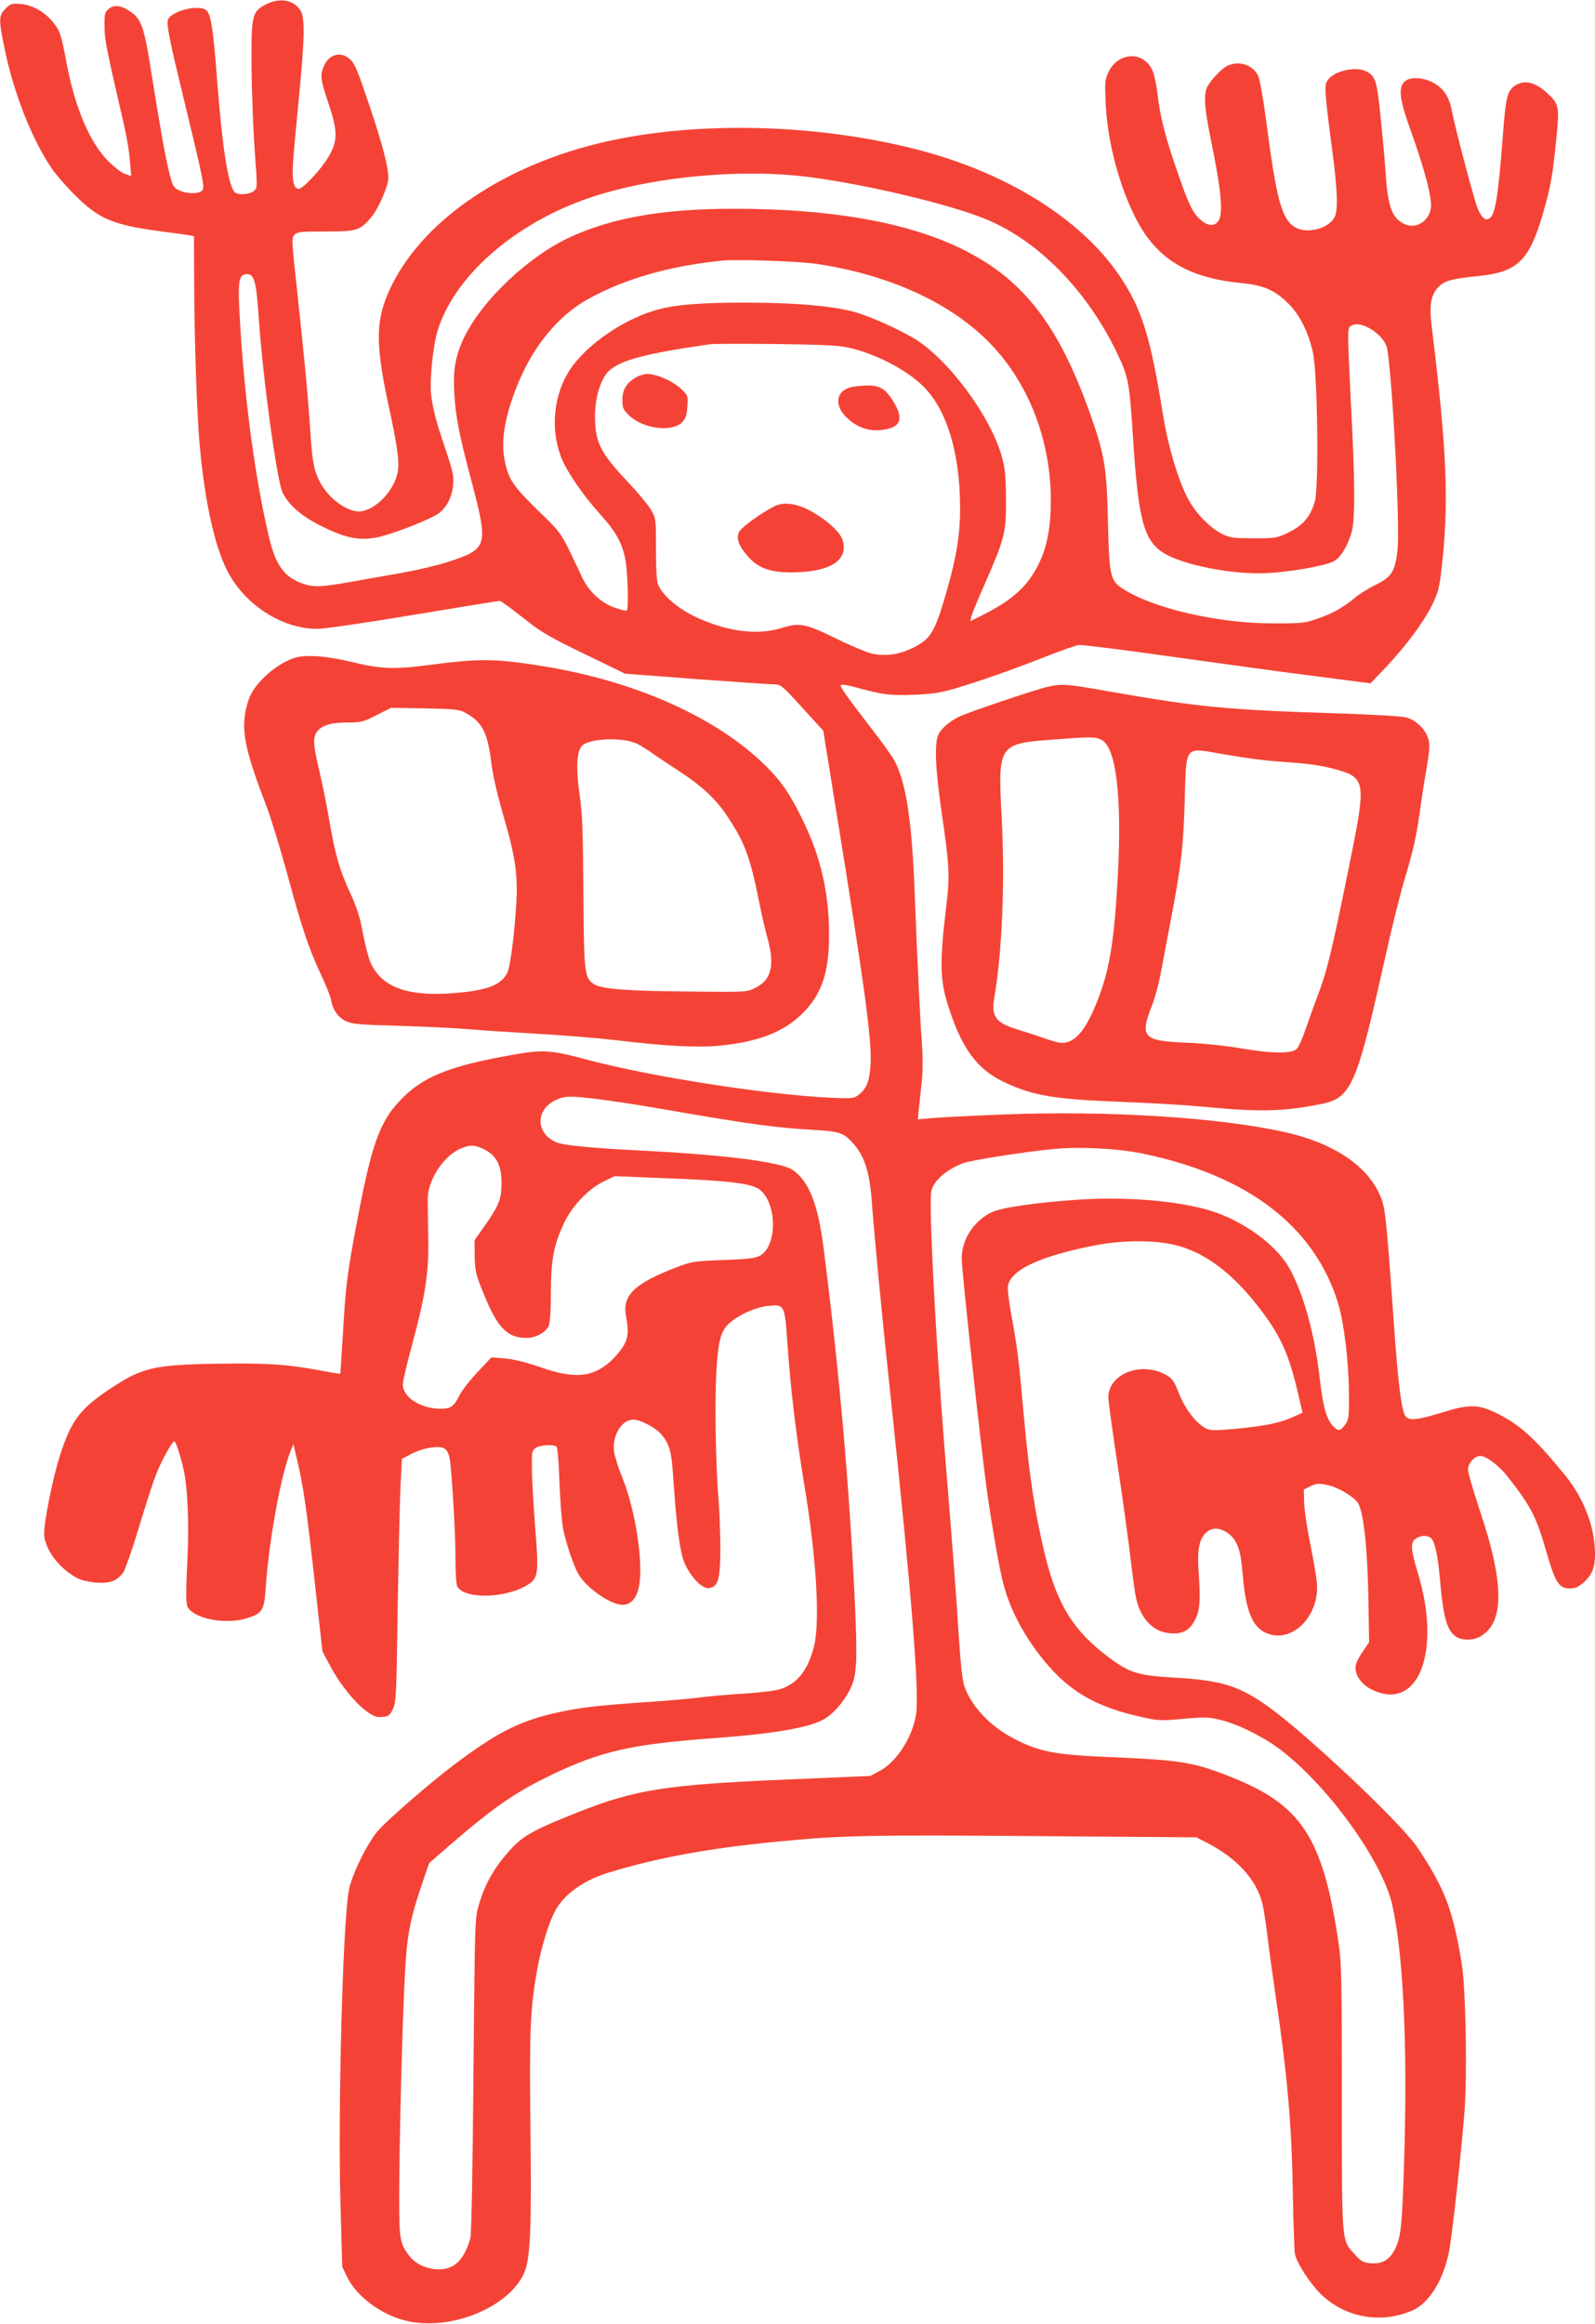
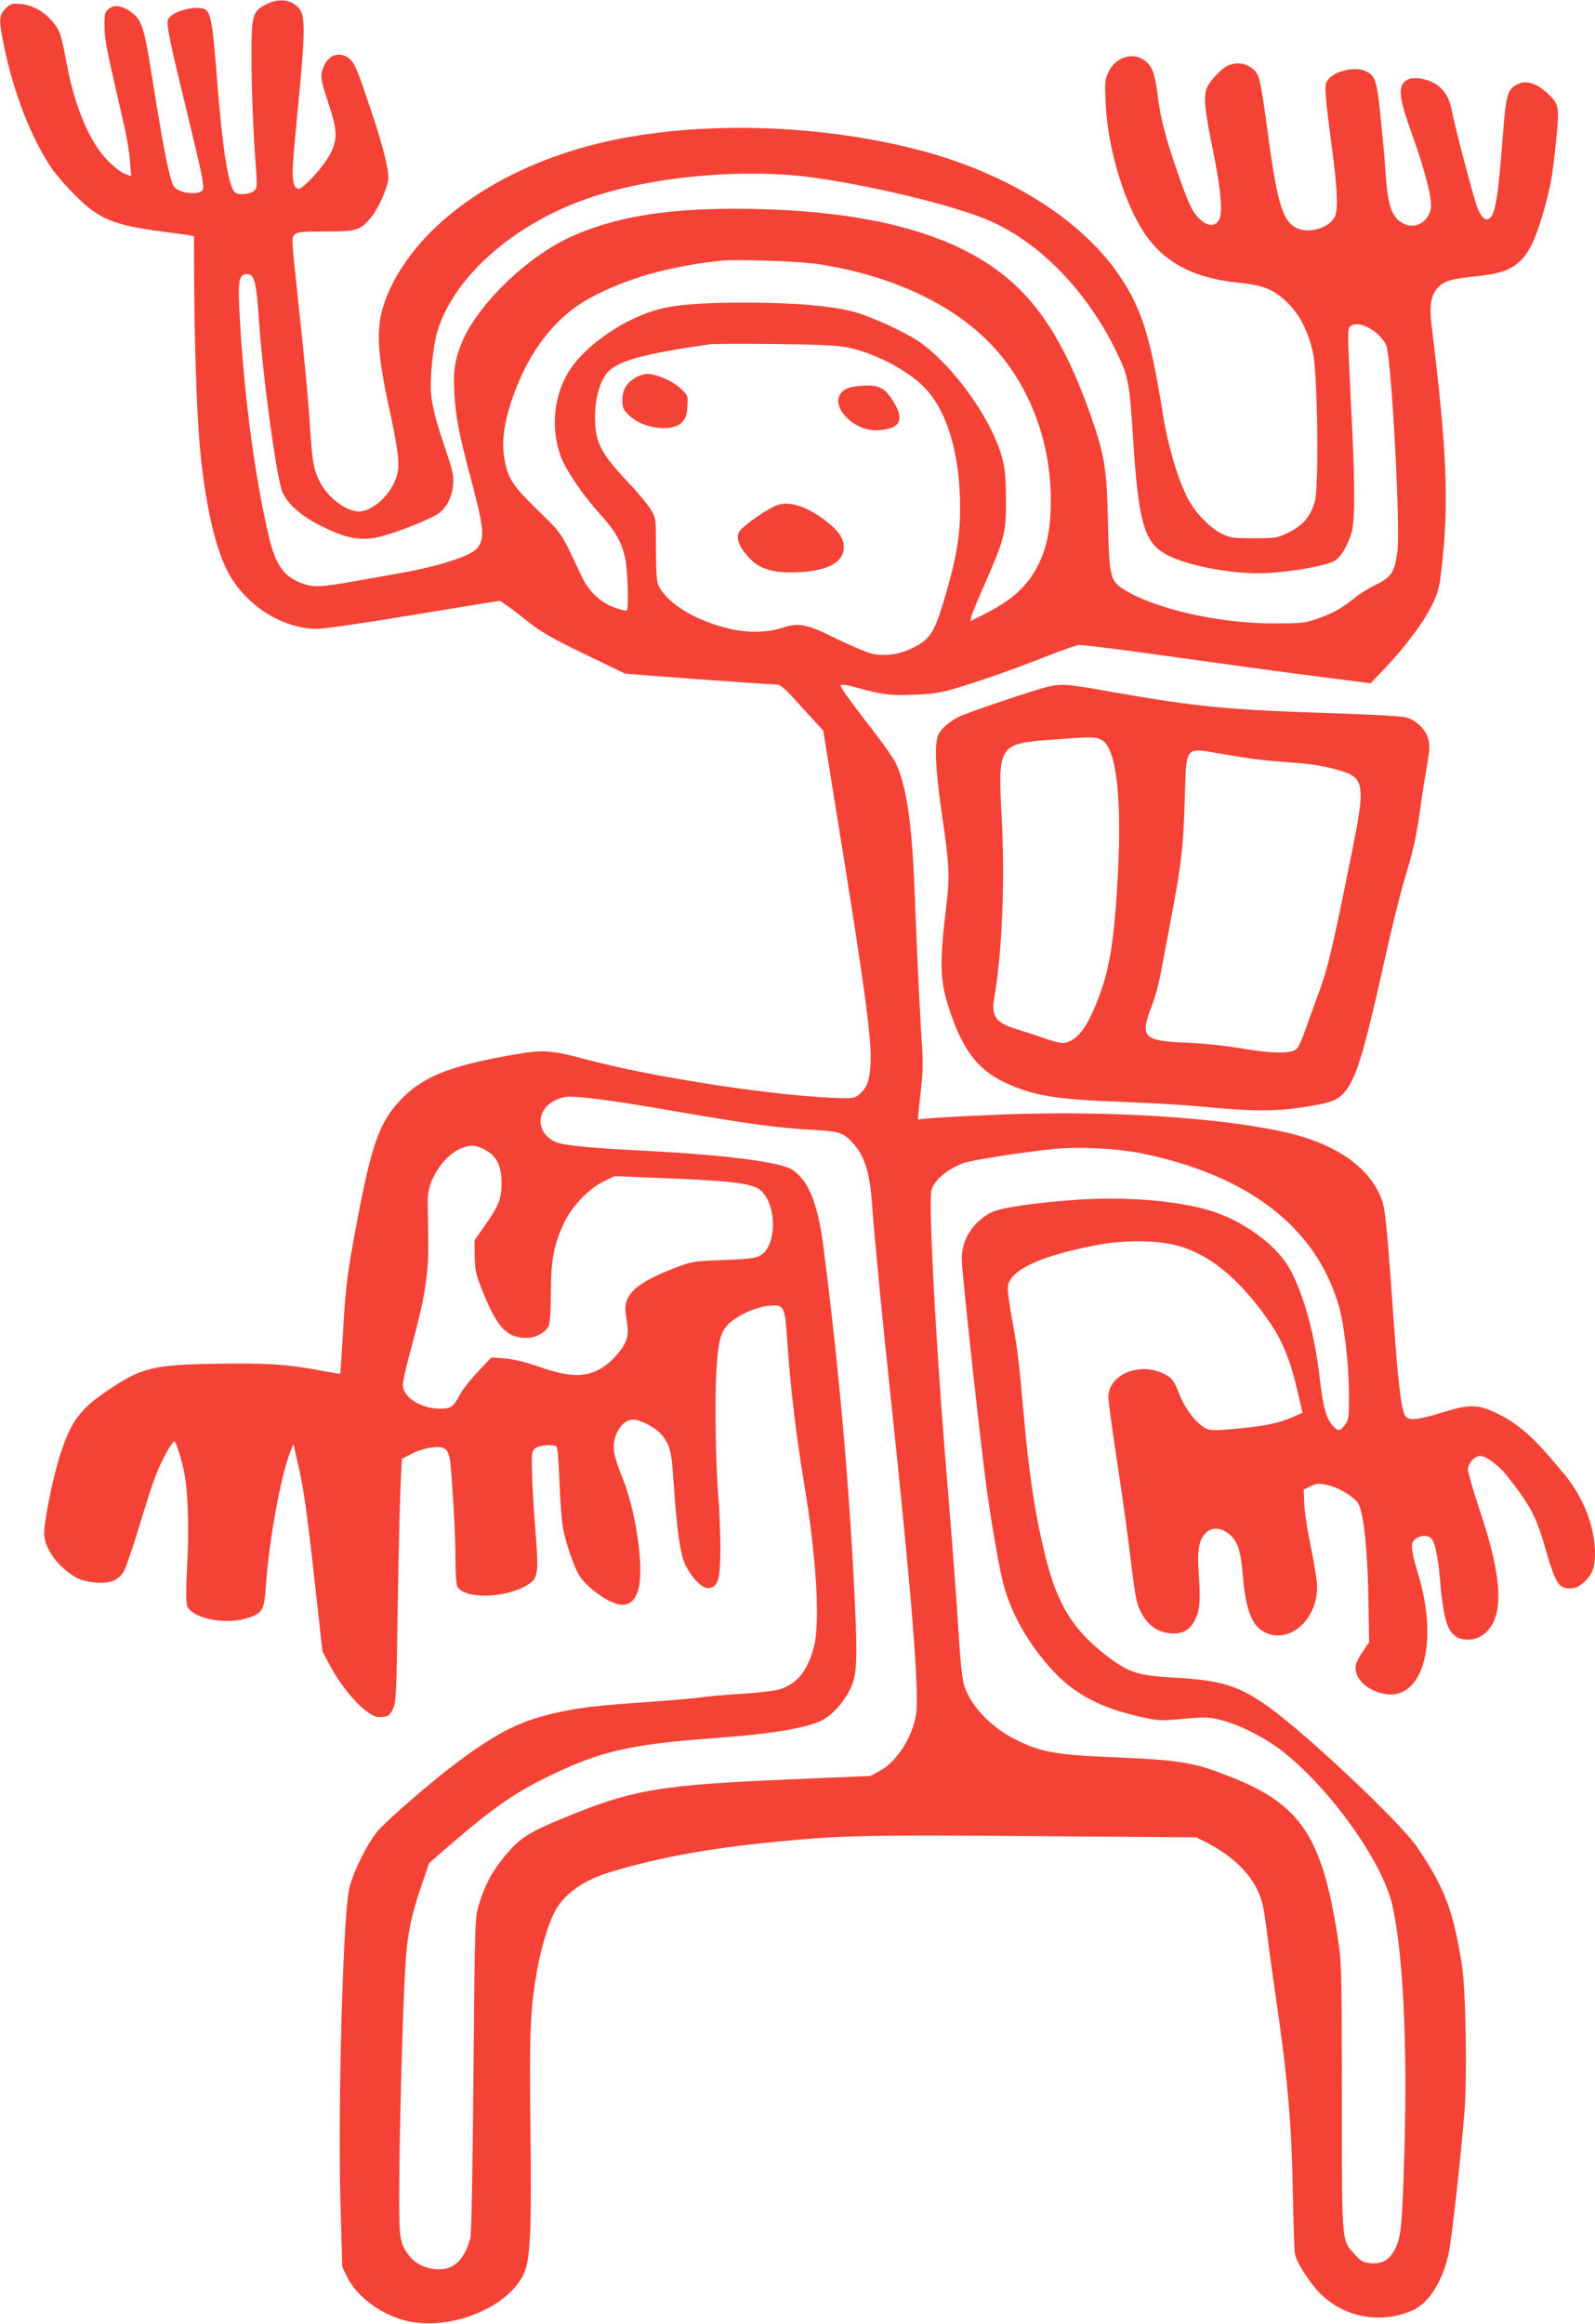
<svg xmlns="http://www.w3.org/2000/svg" version="1.0" width="879pt" height="1280pt" viewBox="0 0 879 1280" preserveAspectRatio="xMidYMid meet">
  <g transform="translate(0,1280) scale(0.1,-0.1)" fill="#f44336" stroke="none">
    <path d="M1470 12778 c-82 -42 -85 -56 -84 -338 1 -135 9 -342 17 -460 16 -215 16 -215 -4 -232 -25 -21 -92 -24 -107 -5 -35 43 -65 235 -93 584 -26 342 -37 404 -69 421 -51 27 -191 -13 -205 -58 -8 -24 11 -120 77 -390 121 -500 128 -534 112 -550 -19 -20 -90 -18 -130 3 -28 14 -34 26 -52 99 -22 89 -52 257 -102 573 -35 222 -52 270 -108 309 -53 37 -92 42 -122 18 -23 -19 -25 -27 -24 -99 1 -75 7 -107 109 -548 14 -60 28 -147 31 -192 l7 -83 -34 12 c-19 6 -61 39 -94 72 -100 102 -180 289 -226 528 -32 170 -37 184 -72 230 -46 60 -115 100 -182 106 -50 4 -57 2 -85 -26 -38 -38 -38 -62 -4 -224 50 -241 148 -491 257 -653 22 -33 81 -101 131 -151 132 -131 208 -163 476 -199 63 -8 129 -17 147 -20 l32 -6 1 -260 c1 -304 15 -732 31 -897 27 -300 81 -548 150 -683 95 -190 304 -324 499 -323 44 1 265 33 534 78 252 42 464 76 470 76 6 0 63 -41 126 -91 101 -81 142 -105 340 -201 l225 -109 395 -30 c217 -16 411 -29 430 -29 32 0 45 -11 151 -128 l116 -127 66 -410 c161 -990 201 -1287 195 -1420 -5 -99 -21 -140 -65 -175 -27 -21 -35 -22 -153 -17 -359 17 -1000 117 -1353 212 -195 52 -235 54 -405 24 -352 -62 -500 -123 -622 -256 -109 -117 -153 -243 -230 -649 -57 -300 -65 -362 -81 -644 -7 -113 -13 -206 -14 -207 -1 -2 -46 6 -101 16 -189 36 -299 43 -574 39 -357 -6 -416 -20 -602 -144 -155 -105 -203 -167 -262 -344 -46 -138 -100 -410 -92 -464 13 -86 91 -183 186 -231 19 -10 64 -20 101 -23 75 -5 115 10 148 56 11 16 50 127 86 247 36 120 79 252 95 292 28 74 88 183 101 183 10 0 47 -123 58 -192 18 -114 23 -300 12 -498 -7 -146 -6 -201 2 -220 31 -65 203 -100 321 -66 91 27 102 43 110 166 18 266 85 630 139 761 l14 34 21 -90 c34 -146 51 -259 96 -666 l43 -386 42 -79 c52 -98 131 -196 196 -247 42 -31 57 -37 90 -35 36 3 42 7 60 43 18 38 20 72 27 578 5 295 12 597 16 669 l7 132 55 29 c32 16 80 31 112 34 77 8 93 -9 102 -108 14 -165 26 -381 26 -507 0 -73 4 -141 10 -151 36 -68 249 -67 372 0 76 42 79 56 57 329 -10 129 -18 276 -18 327 -1 84 1 93 21 107 23 16 94 21 114 8 7 -4 13 -77 17 -197 4 -105 13 -222 21 -260 19 -90 60 -207 86 -250 47 -76 176 -165 241 -165 45 0 76 34 90 98 26 127 -18 420 -90 599 -23 56 -44 122 -47 147 -12 86 42 176 105 176 41 0 124 -44 155 -81 46 -54 57 -93 66 -238 19 -279 38 -422 66 -479 38 -78 95 -134 131 -130 51 6 63 49 63 228 -1 85 -5 202 -10 260 -16 183 -22 539 -12 707 11 183 26 231 88 278 55 42 140 77 202 82 85 8 87 3 101 -202 18 -260 49 -516 92 -775 68 -404 90 -768 54 -903 -34 -130 -94 -204 -187 -232 -29 -9 -123 -20 -208 -25 -85 -5 -184 -14 -220 -19 -36 -5 -166 -17 -290 -26 -311 -21 -396 -32 -538 -65 -188 -45 -314 -111 -537 -279 -132 -99 -360 -297 -418 -361 -62 -69 -153 -255 -166 -340 -33 -207 -59 -1203 -45 -1706 l10 -361 27 -56 c54 -109 189 -209 329 -242 240 -56 559 73 645 261 36 78 43 233 36 813 -6 533 -1 646 38 866 23 124 67 267 104 329 51 87 157 161 290 201 264 81 553 134 915 169 364 36 506 39 1424 32 l899 -7 51 -26 c172 -87 281 -206 314 -343 6 -25 18 -103 27 -175 8 -71 29 -220 45 -330 66 -449 89 -709 95 -1100 3 -159 8 -303 11 -320 10 -49 78 -156 139 -218 133 -133 332 -170 507 -95 91 39 169 161 202 318 17 80 68 538 87 782 15 201 7 669 -15 808 -48 298 -94 419 -246 645 -90 133 -602 616 -815 770 -166 119 -261 149 -525 164 -197 11 -244 26 -358 110 -195 146 -285 289 -352 562 -58 238 -88 439 -120 794 -25 285 -34 354 -66 528 -14 76 -23 151 -19 166 19 88 179 162 475 220 166 33 354 31 472 -4 160 -47 311 -168 457 -365 102 -137 147 -240 195 -448 l24 -104 -56 -25 c-73 -32 -155 -49 -317 -64 -116 -10 -134 -10 -162 4 -52 28 -112 106 -146 192 -28 71 -37 82 -74 103 -137 75 -317 2 -315 -127 0 -20 23 -187 51 -371 28 -184 62 -429 75 -545 22 -181 29 -217 53 -264 37 -73 93 -113 165 -118 67 -5 107 18 136 79 25 51 28 104 18 253 -9 126 1 183 39 221 32 32 78 31 123 -2 52 -40 70 -92 81 -234 16 -189 51 -279 124 -313 142 -68 302 89 284 277 -3 34 -20 131 -37 216 -18 85 -32 187 -33 225 l-2 70 37 18 c33 16 45 17 92 7 65 -13 161 -73 175 -109 31 -76 49 -272 53 -567 l3 -190 -37 -55 c-23 -33 -38 -66 -38 -84 0 -65 62 -124 151 -144 217 -49 312 273 194 659 -41 137 -44 173 -13 194 33 23 75 20 92 -6 16 -25 32 -106 41 -213 19 -218 39 -287 90 -321 34 -22 95 -21 134 2 133 78 131 295 -5 697 -35 105 -64 206 -64 223 0 34 37 74 68 74 32 0 102 -52 149 -112 129 -164 160 -223 214 -413 50 -173 70 -205 130 -205 29 0 47 8 75 32 48 42 64 83 64 160 -1 148 -61 304 -166 433 -172 210 -255 284 -390 347 -89 42 -144 42 -281 -1 -141 -43 -183 -48 -206 -24 -23 26 -42 176 -67 533 -42 590 -46 625 -79 695 -75 161 -260 281 -521 339 -371 82 -973 119 -1550 97 -173 -7 -350 -16 -394 -20 l-78 -7 6 61 c4 33 11 101 16 150 6 57 6 138 0 215 -10 136 -24 427 -40 839 -15 378 -46 581 -106 702 -12 25 -69 106 -127 180 -141 183 -181 239 -173 246 4 4 37 -1 74 -11 155 -43 194 -48 327 -43 106 4 149 11 230 35 143 43 306 100 490 172 88 35 174 65 190 67 17 2 253 -27 525 -66 272 -38 627 -87 789 -107 l294 -38 85 89 c113 121 204 243 253 340 34 70 41 95 53 200 42 361 31 648 -55 1345 -13 112 -3 168 40 211 34 33 74 44 213 58 221 21 286 84 362 348 42 147 51 195 72 401 19 188 16 199 -51 261 -58 53 -114 70 -160 48 -56 -26 -66 -60 -81 -260 -27 -356 -43 -460 -76 -480 -21 -14 -40 1 -62 48 -18 37 -127 449 -147 554 -14 74 -51 124 -114 152 -55 25 -119 25 -145 -1 -36 -36 -27 -101 40 -285 75 -211 114 -362 105 -414 -12 -70 -80 -112 -140 -87 -74 31 -97 94 -110 296 -3 52 -15 183 -26 290 -21 206 -28 231 -80 257 -59 30 -180 2 -214 -51 -18 -27 -15 -67 29 -401 26 -196 30 -306 13 -346 -28 -67 -154 -101 -221 -60 -74 46 -102 152 -161 606 -14 105 -32 206 -41 226 -28 63 -108 88 -173 55 -34 -18 -99 -88 -111 -122 -18 -46 -10 -127 31 -324 48 -234 60 -367 35 -405 -21 -32 -56 -32 -95 0 -46 39 -66 78 -126 250 -71 202 -100 314 -115 440 -6 55 -20 118 -30 140 -50 105 -187 99 -241 -11 -20 -43 -21 -56 -16 -173 12 -262 111 -577 230 -738 112 -151 270 -228 516 -252 125 -12 185 -38 261 -113 62 -61 110 -156 135 -268 26 -112 34 -743 11 -822 -24 -83 -64 -131 -143 -170 -66 -32 -71 -33 -193 -33 -112 0 -130 2 -175 24 -74 37 -157 126 -199 215 -51 107 -101 281 -126 436 -70 438 -117 588 -241 772 -215 316 -629 572 -1129 698 -548 138 -1190 154 -1696 41 -550 -123 -998 -421 -1182 -786 -93 -186 -97 -312 -22 -662 53 -242 64 -330 49 -386 -25 -96 -113 -187 -194 -203 -70 -13 -184 66 -233 163 -32 62 -41 109 -52 278 -13 199 -31 387 -72 767 -31 284 -32 299 -15 315 15 16 38 18 170 18 173 0 190 5 251 76 41 48 96 173 96 219 0 62 -33 188 -106 404 -61 182 -79 226 -104 249 -52 47 -118 29 -146 -39 -21 -50 -18 -72 27 -206 51 -153 51 -205 -2 -294 -40 -68 -140 -174 -163 -174 -28 0 -38 48 -31 145 3 50 17 205 31 345 33 337 36 455 9 494 -38 57 -113 70 -185 34z m2995 -954 c313 -41 767 -149 965 -230 290 -118 560 -393 725 -737 64 -133 69 -157 90 -482 28 -436 59 -553 166 -620 105 -67 379 -121 567 -112 132 6 320 39 370 64 38 19 74 76 99 154 22 67 21 284 -2 714 -8 160 -15 320 -15 358 0 63 2 68 26 77 58 22 177 -61 189 -132 31 -190 72 -994 56 -1115 -14 -112 -33 -142 -117 -183 -39 -19 -91 -51 -115 -71 -69 -57 -122 -87 -206 -116 -73 -26 -89 -27 -248 -27 -299 0 -654 81 -823 188 -73 46 -79 70 -86 366 -6 296 -18 369 -91 580 -181 518 -381 773 -740 941 -299 139 -707 209 -1231 209 -383 0 -660 -47 -895 -153 -237 -107 -500 -357 -597 -568 -42 -93 -55 -166 -49 -284 8 -141 25 -231 94 -490 97 -369 94 -379 -140 -454 -53 -17 -161 -42 -240 -56 -78 -14 -205 -36 -282 -50 -163 -29 -207 -31 -266 -10 -102 36 -148 99 -185 250 -78 324 -140 791 -163 1223 -11 198 -5 232 40 232 40 0 52 -42 65 -241 23 -337 101 -904 132 -964 35 -70 109 -132 217 -185 128 -63 201 -78 293 -62 69 11 261 83 335 125 52 29 87 91 94 165 5 50 -1 75 -40 192 -51 148 -72 228 -81 306 -9 74 10 270 35 350 88 290 398 571 792 718 343 128 866 182 1262 130z m45 -479 c387 -60 712 -206 928 -418 224 -220 353 -542 353 -884 0 -147 -20 -253 -66 -348 -58 -120 -143 -199 -304 -280 l-74 -37 7 29 c4 15 38 98 76 183 107 245 115 276 114 460 -1 123 -5 171 -22 231 -61 226 -302 549 -490 658 -100 58 -253 125 -332 145 -128 32 -316 48 -575 49 -270 1 -418 -12 -523 -45 -179 -55 -373 -192 -461 -324 -89 -136 -109 -322 -50 -479 28 -76 120 -211 214 -315 88 -97 121 -155 141 -249 13 -65 20 -272 8 -284 -3 -3 -34 4 -67 16 -76 27 -142 89 -179 167 -120 255 -107 236 -245 370 -139 136 -163 173 -183 281 -20 107 3 238 71 407 85 213 225 383 389 474 202 112 446 182 735 212 88 9 434 -3 535 -19z m167 -460 c146 -32 322 -123 413 -215 128 -128 200 -364 201 -663 1 -148 -19 -272 -73 -460 -66 -231 -88 -268 -192 -318 -73 -35 -146 -45 -219 -30 -30 7 -119 44 -198 83 -169 83 -203 90 -304 58 -124 -38 -276 -22 -439 47 -116 49 -208 123 -239 192 -8 16 -12 88 -12 196 0 168 0 170 -28 218 -16 26 -70 92 -122 147 -157 166 -185 222 -186 365 0 107 31 208 77 252 63 59 203 96 559 147 17 2 179 3 360 1 254 -3 347 -8 402 -20z m-1377 -4140 c69 -9 217 -31 330 -51 510 -88 638 -106 870 -119 125 -8 149 -16 196 -67 67 -71 97 -162 109 -333 13 -181 56 -631 105 -1085 113 -1064 156 -1599 139 -1729 -18 -126 -105 -264 -199 -315 l-54 -29 -425 -18 c-698 -29 -868 -55 -1192 -184 -273 -109 -312 -134 -409 -254 -62 -77 -102 -155 -131 -253 -22 -72 -22 -88 -30 -938 -4 -517 -11 -879 -17 -900 -23 -80 -56 -131 -102 -155 -70 -36 -184 -8 -234 58 -52 68 -56 90 -56 324 0 296 17 961 31 1218 11 226 29 315 101 526 l33 96 115 100 c245 211 361 291 563 388 271 129 437 167 887 200 344 25 541 60 618 109 51 32 106 97 139 165 35 71 39 153 24 478 -30 636 -86 1274 -172 1946 -31 244 -80 369 -170 432 -61 43 -368 83 -799 105 -300 15 -460 30 -502 47 -117 47 -119 182 -4 234 50 23 78 23 236 4z m-630 -277 c67 -34 95 -90 94 -189 -1 -86 -14 -120 -99 -240 l-50 -71 1 -87 c1 -74 6 -99 37 -177 84 -215 138 -274 250 -274 47 0 99 27 119 62 9 16 13 70 14 183 0 182 15 264 70 383 43 94 134 191 219 233 l62 30 276 -11 c364 -14 487 -29 529 -67 92 -82 90 -309 -4 -360 -26 -14 -68 -19 -203 -24 -162 -6 -174 -8 -260 -41 -230 -89 -297 -154 -275 -269 16 -85 12 -121 -18 -170 -16 -24 -46 -59 -67 -78 -103 -90 -200 -98 -390 -31 -79 27 -145 43 -193 47 l-74 6 -74 -79 c-41 -43 -87 -101 -101 -129 -33 -64 -48 -74 -104 -75 -110 0 -209 63 -209 133 0 18 22 115 50 215 74 274 94 404 90 592 -1 85 -3 180 -3 210 -2 104 83 238 177 281 54 24 82 24 136 -3z m3629 -23 c577 -120 942 -398 1074 -820 33 -105 60 -324 61 -502 1 -128 -1 -144 -20 -169 -28 -38 -40 -40 -68 -9 -36 39 -55 104 -72 255 -27 241 -85 457 -162 603 -65 125 -234 255 -411 318 -173 61 -473 89 -754 71 -245 -17 -431 -44 -485 -71 -99 -51 -162 -149 -162 -254 0 -71 108 -1060 140 -1287 31 -214 68 -425 91 -510 38 -143 117 -289 223 -418 142 -173 290 -257 549 -313 84 -18 103 -18 219 -7 113 10 136 10 200 -5 100 -24 237 -92 333 -164 265 -201 564 -616 618 -858 59 -264 83 -743 67 -1340 -12 -420 -18 -483 -51 -552 -30 -61 -70 -85 -134 -80 -44 4 -54 10 -90 50 -72 79 -70 48 -70 862 0 647 -2 744 -18 850 -86 583 -203 763 -597 918 -202 80 -273 91 -640 107 -325 13 -410 29 -551 102 -130 67 -234 176 -274 288 -11 30 -21 123 -31 275 -14 226 -29 426 -79 1040 -51 638 -88 1354 -72 1417 14 55 83 115 173 150 40 16 332 62 494 78 146 15 360 4 499 -25z" />
    <path d="M3504 10721 c-53 -32 -74 -68 -74 -124 0 -45 4 -54 39 -87 75 -72 234 -92 289 -37 20 21 27 38 30 87 4 60 4 61 -36 99 -44 42 -133 81 -185 81 -18 0 -46 -9 -63 -19z" />
    <path d="M4711 10671 c-108 -13 -123 -107 -30 -185 63 -53 138 -69 221 -46 67 19 72 68 18 154 -51 79 -84 92 -209 77z" />
    <path d="M4265 10010 c-82 -43 -180 -116 -193 -142 -16 -35 1 -79 52 -136 55 -61 122 -85 232 -85 190 0 294 49 294 138 0 51 -29 92 -102 148 -114 86 -213 113 -283 77z" />
-     <path d="M1623 9176 c-93 -30 -199 -120 -242 -204 -11 -22 -25 -68 -30 -102 -18 -113 6 -221 117 -510 23 -58 72 -220 111 -360 87 -319 119 -415 186 -560 30 -63 57 -131 60 -151 10 -54 38 -93 81 -114 34 -16 76 -20 299 -26 143 -4 316 -13 385 -19 69 -6 238 -17 376 -25 138 -8 327 -23 420 -34 282 -34 455 -43 579 -31 210 20 348 73 451 171 120 116 160 247 152 498 -8 214 -55 397 -155 596 -64 127 -107 190 -188 271 -266 267 -716 470 -1225 553 -270 44 -352 45 -643 7 -178 -24 -262 -21 -407 15 -149 36 -267 45 -327 25z m937 -300 c95 -50 126 -107 146 -266 9 -78 33 -181 69 -306 65 -222 80 -325 70 -484 -10 -169 -33 -348 -50 -380 -35 -67 -109 -95 -286 -110 -262 -22 -407 31 -468 170 -11 25 -29 97 -41 160 -16 87 -33 141 -70 221 -59 127 -82 207 -116 404 -14 82 -39 205 -55 272 -34 145 -36 182 -9 216 27 33 75 47 171 47 68 0 83 4 155 41 l79 40 185 -3 c157 -3 190 -6 220 -22z m955 -175 c22 -11 60 -36 85 -54 25 -17 90 -61 144 -96 129 -84 205 -156 269 -255 95 -144 122 -220 176 -491 11 -55 29 -133 41 -174 41 -150 21 -229 -68 -273 -46 -23 -51 -23 -346 -20 -358 3 -493 13 -539 39 -56 33 -59 53 -62 508 -2 328 -6 433 -19 525 -23 151 -19 252 12 282 42 43 235 48 307 9z" />
    <path d="M5770 9016 c-62 -14 -439 -141 -485 -164 -51 -25 -94 -62 -112 -95 -25 -46 -19 -188 17 -437 43 -295 45 -343 25 -510 -38 -317 -36 -413 16 -568 72 -221 156 -333 301 -402 160 -76 278 -96 658 -110 151 -6 343 -17 425 -25 321 -31 447 -29 654 11 178 33 204 91 361 793 38 173 88 374 110 445 49 163 64 231 85 376 8 63 25 171 37 238 17 103 19 130 9 163 -16 53 -68 103 -122 117 -24 7 -190 16 -369 22 -613 19 -777 35 -1261 120 -243 43 -265 45 -349 26z m300 -291 c80 -41 113 -306 91 -735 -19 -356 -43 -518 -106 -684 -57 -151 -109 -226 -171 -246 -28 -9 -46 -7 -121 18 -48 17 -119 40 -158 52 -119 36 -144 72 -125 177 43 251 59 637 40 995 -21 393 -16 401 270 423 217 17 247 17 280 0z m675 -80 c158 -27 228 -35 368 -45 94 -6 174 -18 237 -35 179 -48 181 -63 86 -530 -99 -489 -124 -591 -182 -740 -14 -38 -41 -112 -58 -162 -17 -51 -39 -100 -49 -110 -28 -28 -131 -28 -307 2 -88 15 -215 28 -295 31 -248 10 -266 29 -195 209 15 39 35 113 45 165 10 52 35 185 56 295 60 318 70 404 78 664 10 314 -7 294 216 256z" />
  </g>
</svg>